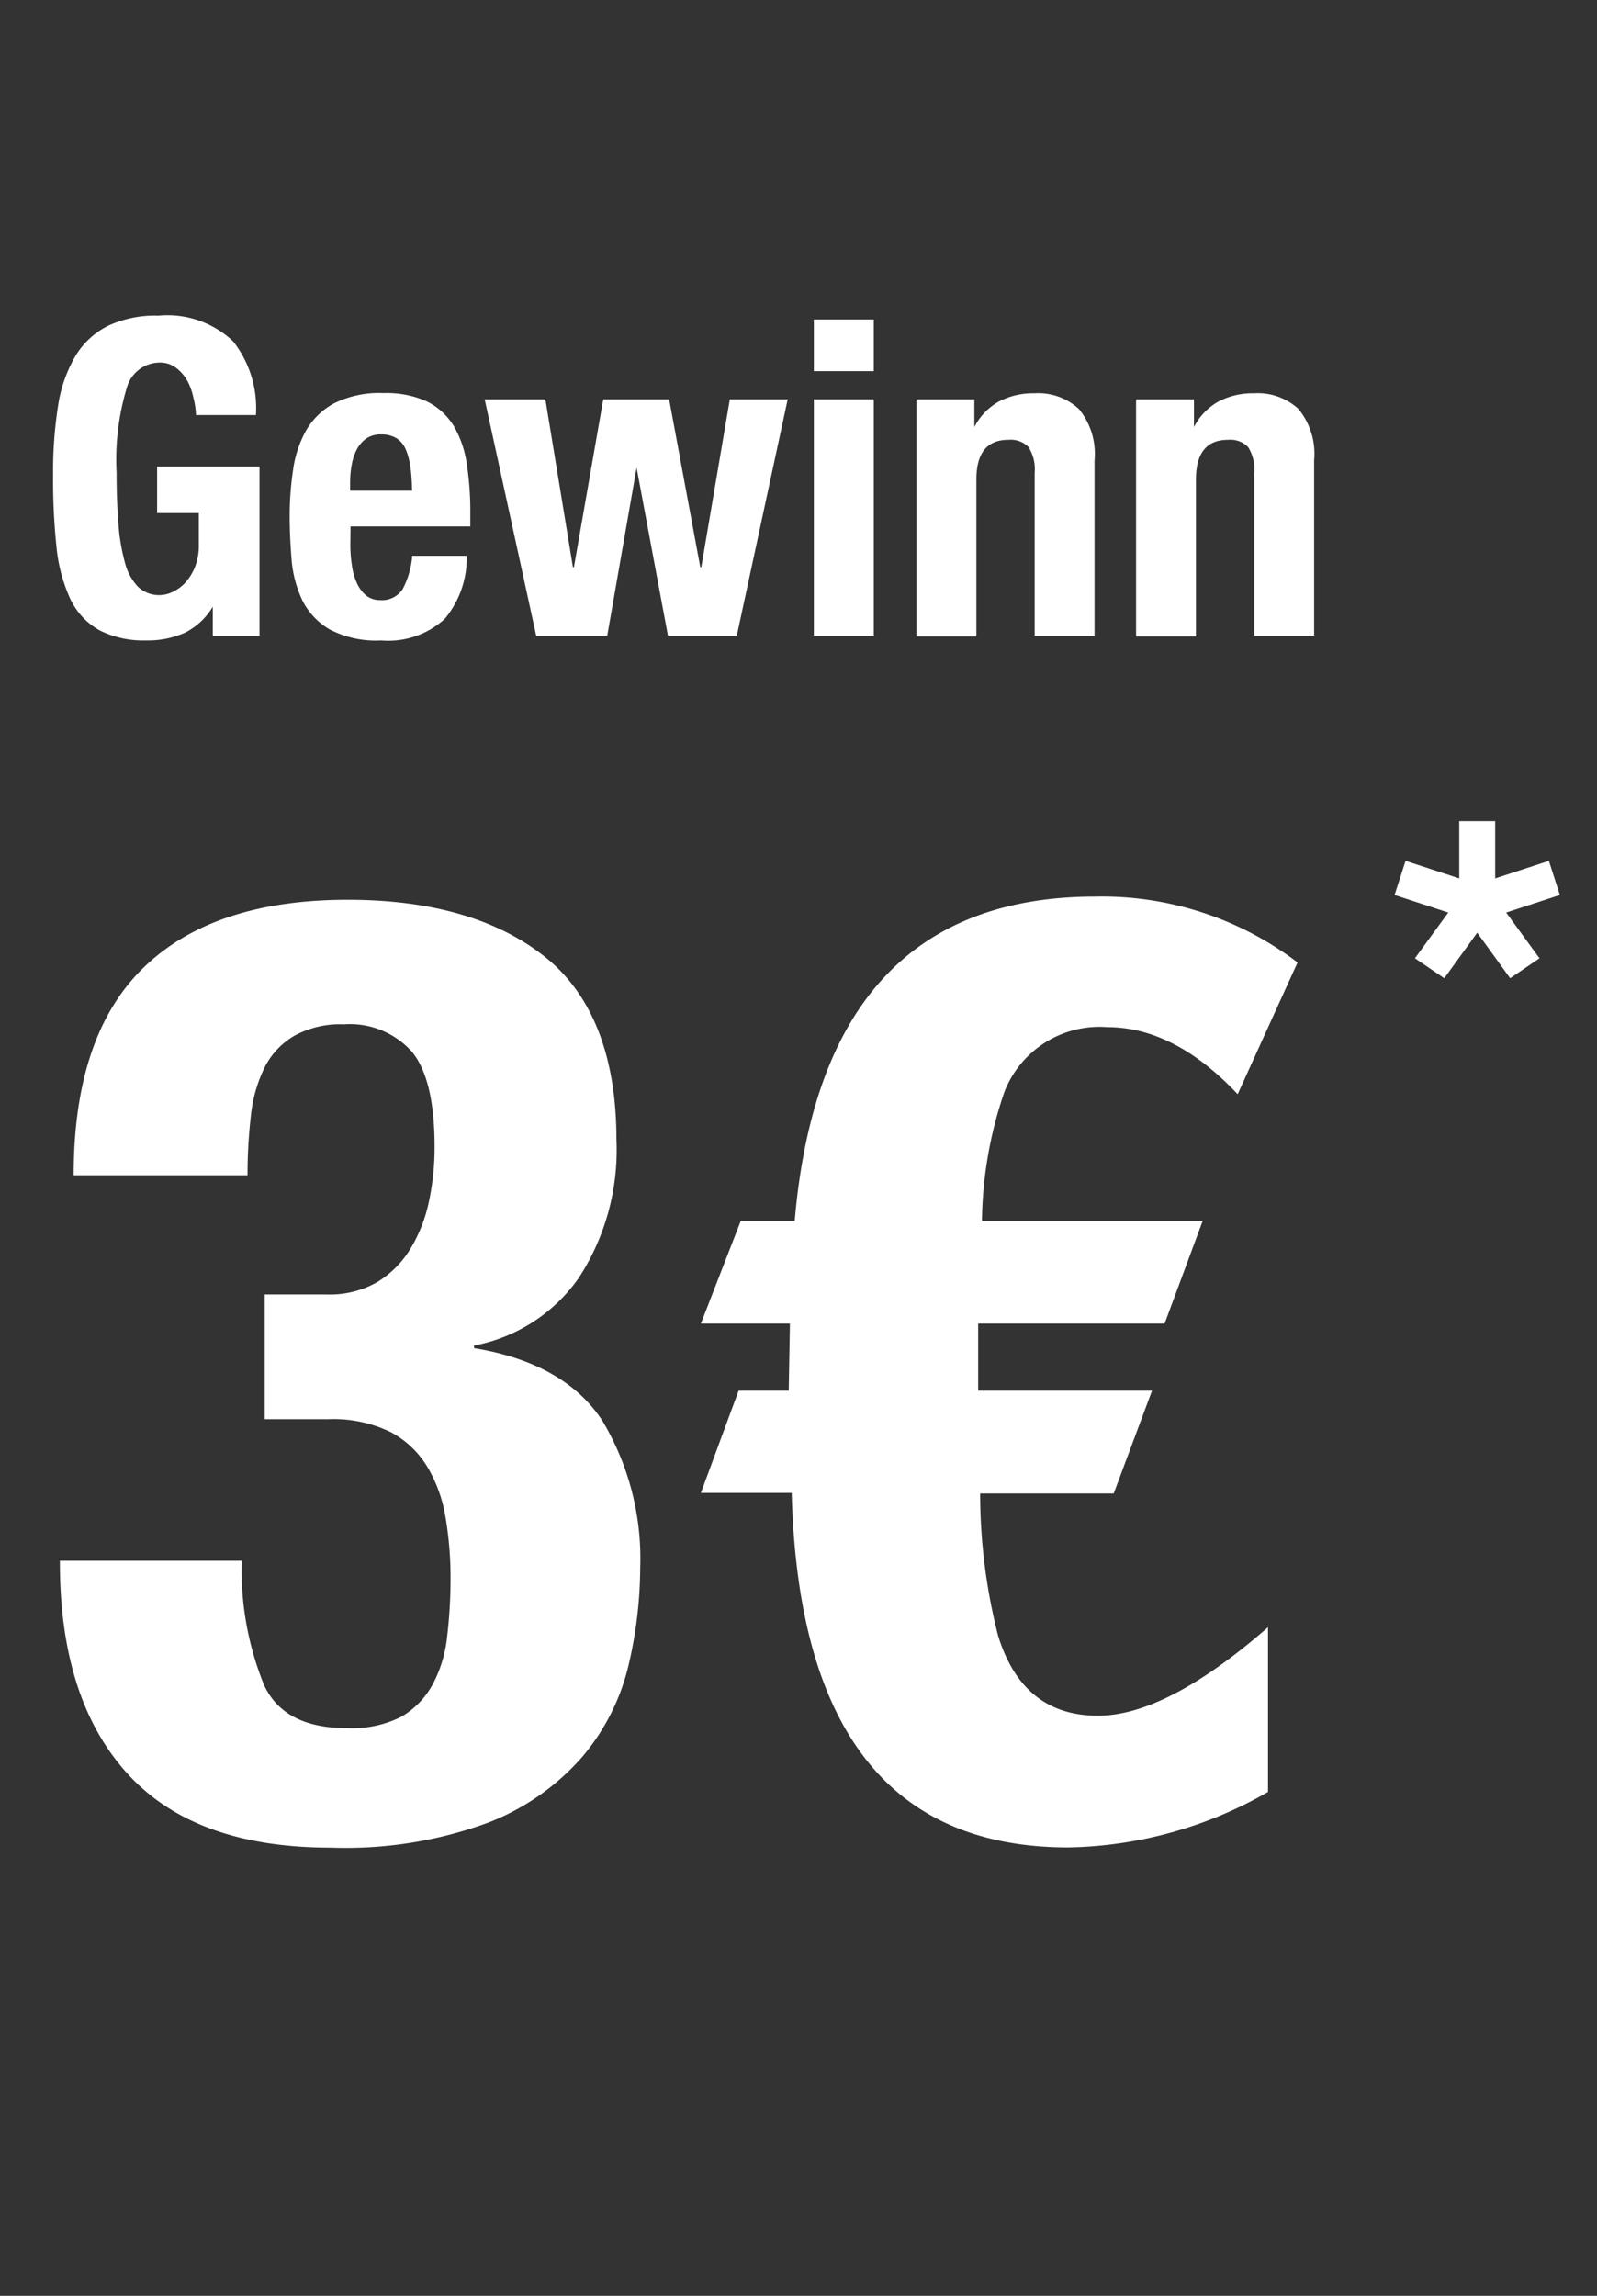
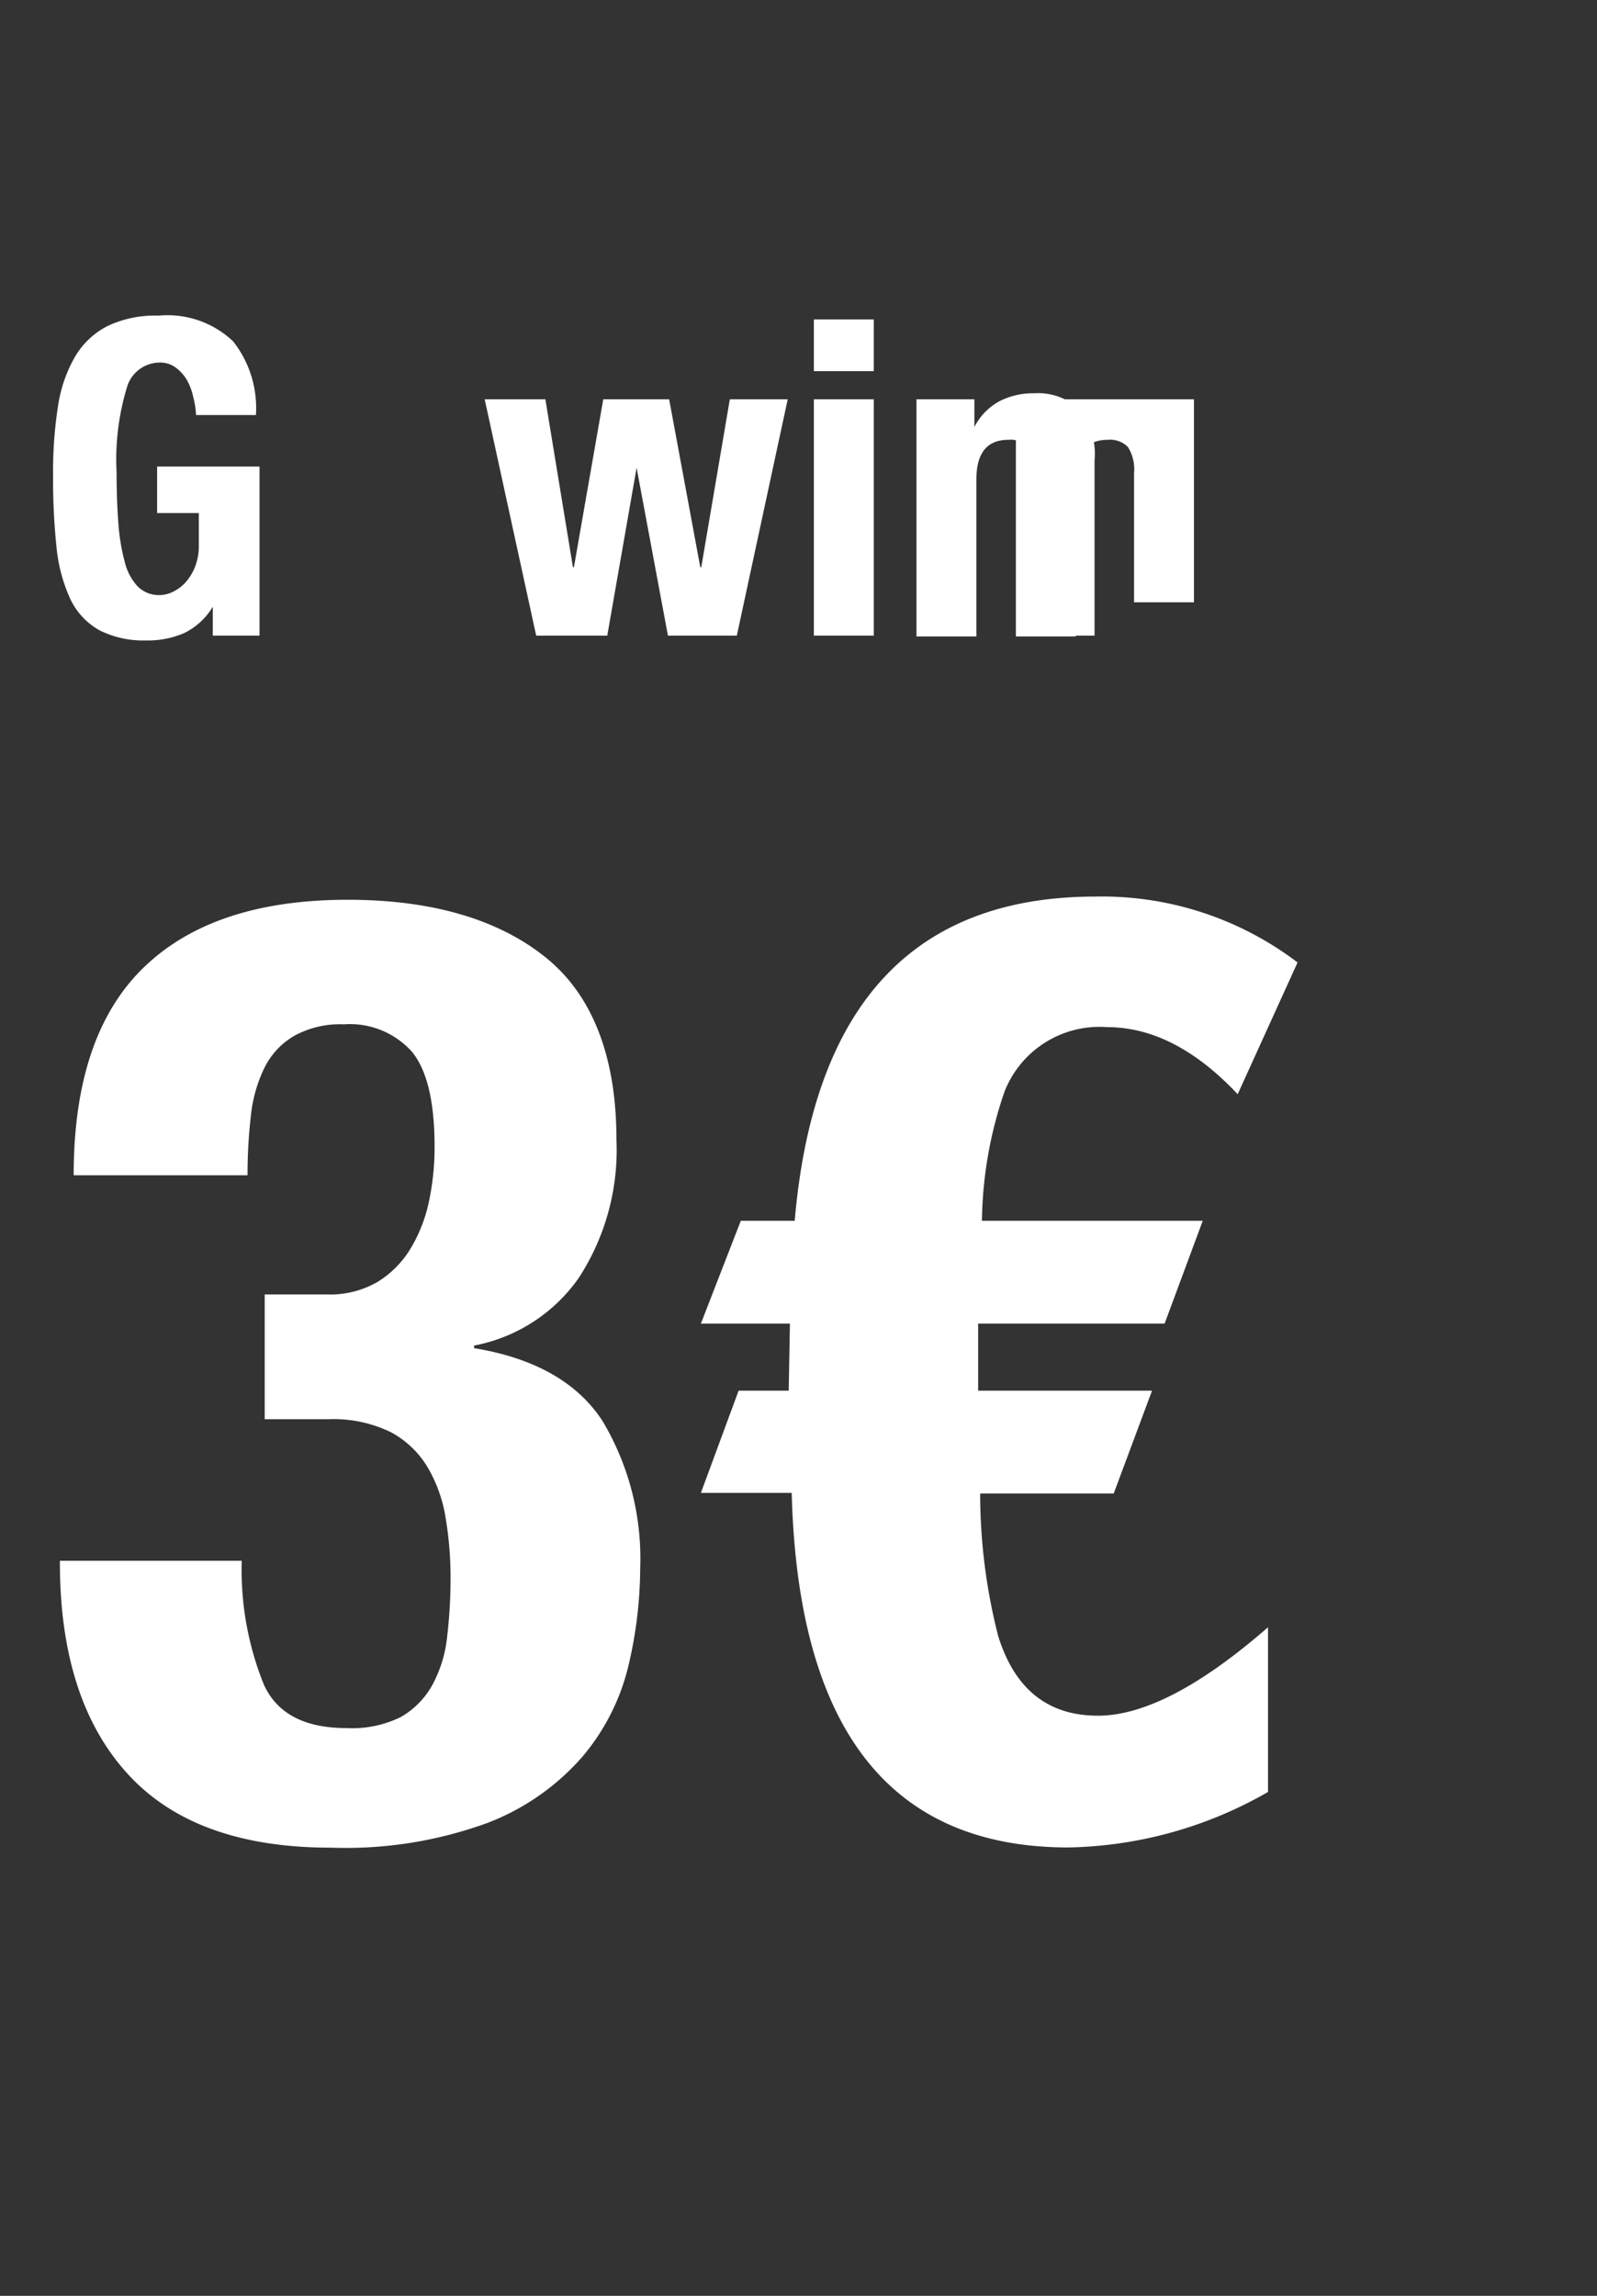
<svg xmlns="http://www.w3.org/2000/svg" id="Ebene_1" data-name="Ebene 1" viewBox="0 0 80 115">
  <rect x="0" y="0" width="80" height="115" fill="#333333" stroke="none" />
  <defs>
    <style>.cls-1{fill:#fff;}</style>
  </defs>
  <title>3_euro_gewinn_label</title>
  <path class="cls-1" d="M13.23,84.41q1,2.15,4.12,2.15A5.49,5.49,0,0,0,20.09,86a4.17,4.17,0,0,0,1.58-1.62,6.49,6.49,0,0,0,.73-2.41,24.58,24.58,0,0,0,.17-2.9,18.09,18.09,0,0,0-.24-3,7.23,7.23,0,0,0-.89-2.54,4.77,4.77,0,0,0-1.84-1.78,6.55,6.55,0,0,0-3.17-.66H13.26V64.84h3.1a4.76,4.76,0,0,0,2.54-.62,5,5,0,0,0,1.65-1.65,7.6,7.6,0,0,0,.93-2.35,13.07,13.07,0,0,0,.29-2.77c0-2.24-.37-3.82-1.12-4.75a4.17,4.17,0,0,0-3.43-1.39,4.75,4.75,0,0,0-2.47.57,3.79,3.79,0,0,0-1.49,1.58,7.1,7.1,0,0,0-.69,2.41,25.75,25.75,0,0,0-.17,3H3.69q0-7,3.5-10.4t10.23-3.4c4.26,0,7.58,1,9.93,2.9s3.53,5,3.53,9.11A11.75,11.75,0,0,1,29,64a8.28,8.28,0,0,1-5.25,3.4v.13c3,.49,5.18,1.71,6.44,3.66a13.45,13.45,0,0,1,1.88,7.36,21.48,21.48,0,0,1-.59,4.89A11,11,0,0,1,29.17,88a12,12,0,0,1-4.72,3.3,20.72,20.72,0,0,1-7.89,1.25q-6.79,0-10.16-3.69T3,78.38v-.2h9.11A15.3,15.3,0,0,0,13.23,84.41Z" />
  <path class="cls-1" d="M62,54.81q-3.16-3.36-6.54-3.36a5.11,5.11,0,0,0-5.14,3.23,20.56,20.56,0,0,0-1.13,6.47H60.25L58.34,66.3H49v3.36h8.71l-1.92,5.15H49.1A28.87,28.87,0,0,0,50,81.94c.83,2.68,2.5,4,5,4q3.44,0,8.52-4.43v8.25a20.76,20.76,0,0,1-10,2.78q-13.4,0-13.86-17.76H35.11L37,69.66h2.51l.06-3.36H35.11l2-5.15h2.7q1.4-16.23,15.05-16.24A16.19,16.19,0,0,1,65,48.21Z" />
  <path class="cls-1" d="M9.68,19.89a2.91,2.91,0,0,0-.31-.84,2.07,2.07,0,0,0-.57-.64A1.31,1.31,0,0,0,8,18.16a1.72,1.72,0,0,0-1.65,1.27,12.47,12.47,0,0,0-.51,4.23q0,1.39.09,2.55a10.17,10.17,0,0,0,.32,1.94,2.76,2.76,0,0,0,.66,1.24A1.53,1.53,0,0,0,8,29.81a1.6,1.6,0,0,0,.63-.15,2.11,2.11,0,0,0,.64-.46,2.73,2.73,0,0,0,.49-.78,2.93,2.93,0,0,0,.2-1.11V25.7H7.87V23.37H13v8.47H10.66V30.39h0A3.42,3.42,0,0,1,9.25,31.7a4.55,4.55,0,0,1-1.93.38A4.89,4.89,0,0,1,5,31.58,3.5,3.5,0,0,1,3.52,30a8.13,8.13,0,0,1-.69-2.6,32,32,0,0,1-.17-3.6,21,21,0,0,1,.25-3.48,7,7,0,0,1,.87-2.49,4,4,0,0,1,1.63-1.51,5.56,5.56,0,0,1,2.53-.51,4.78,4.78,0,0,1,3.74,1.29,5.4,5.4,0,0,1,1.14,3.69h-3A4.09,4.09,0,0,0,9.68,19.89Z" />
-   <path class="cls-1" d="M17.55,27.33a6.8,6.8,0,0,0,.08,1,3.14,3.14,0,0,0,.25.88,1.73,1.73,0,0,0,.46.62,1.12,1.12,0,0,0,.71.23,1.23,1.23,0,0,0,1.12-.55,4.22,4.22,0,0,0,.48-1.67h2.73A4.76,4.76,0,0,1,22.28,31a4.2,4.2,0,0,1-3.19,1.08,5,5,0,0,1-2.57-.55,3.47,3.47,0,0,1-1.37-1.45,5.9,5.9,0,0,1-.54-2c-.06-.74-.1-1.49-.1-2.24a15.52,15.52,0,0,1,.17-2.29,5.61,5.61,0,0,1,.66-2,3.58,3.58,0,0,1,1.42-1.36,5.09,5.09,0,0,1,2.46-.5,4.91,4.91,0,0,1,2.17.42,3.31,3.31,0,0,1,1.33,1.21,5.2,5.2,0,0,1,.66,1.9,15.47,15.47,0,0,1,.18,2.47v.68h-6Zm3-3.95a3,3,0,0,0-.23-.88,1.2,1.2,0,0,0-.46-.55,1.45,1.45,0,0,0-.76-.19,1.29,1.29,0,0,0-.76.21,1.57,1.57,0,0,0-.47.55,2.61,2.61,0,0,0-.25.76,4.78,4.78,0,0,0-.08.84v.46h3.1A9.84,9.84,0,0,0,20.56,23.38Z" />
  <path class="cls-1" d="M27.32,20l1.38,8.41h.05L30.22,20h3.3l1.56,8.41h.05L36.56,20h2.9L36.91,31.84H33.46l-1.57-8.41h0l-1.47,8.41H26.86L24.28,20Z" />
  <path class="cls-1" d="M43.77,16v2.59h-3V16Zm0,4V31.84h-3V20Z" />
  <path class="cls-1" d="M48.81,20v1.39h0a3.06,3.06,0,0,1,1.25-1.29,3.71,3.71,0,0,1,1.76-.4,3,3,0,0,1,2.23.79,3.54,3.54,0,0,1,.78,2.57v8.78h-3V23.68a2.06,2.06,0,0,0-.31-1.29,1.25,1.25,0,0,0-1-.36c-1.07,0-1.61.65-1.61,2v7.85h-3V20Z" />
-   <path class="cls-1" d="M59.81,20v1.39h0a3.06,3.06,0,0,1,1.25-1.29,3.71,3.71,0,0,1,1.76-.4,3,3,0,0,1,2.23.79,3.54,3.54,0,0,1,.78,2.57v8.78h-3V23.68a2.06,2.06,0,0,0-.31-1.29,1.25,1.25,0,0,0-1-.36c-1.07,0-1.61.65-1.61,2v7.85h-3V20Z" />
-   <path class="cls-1" d="M74.9,44l2.69-.88.55,1.71-2.69.88L77.12,48,75.65,49,74,46.72,72.35,49,70.88,48l1.67-2.29-2.69-.88.55-1.71L73.1,44V41.13h1.8Z" />
+   <path class="cls-1" d="M59.81,20v1.39h0v8.78h-3V23.68a2.06,2.06,0,0,0-.31-1.29,1.25,1.25,0,0,0-1-.36c-1.07,0-1.61.65-1.61,2v7.85h-3V20Z" />
</svg>